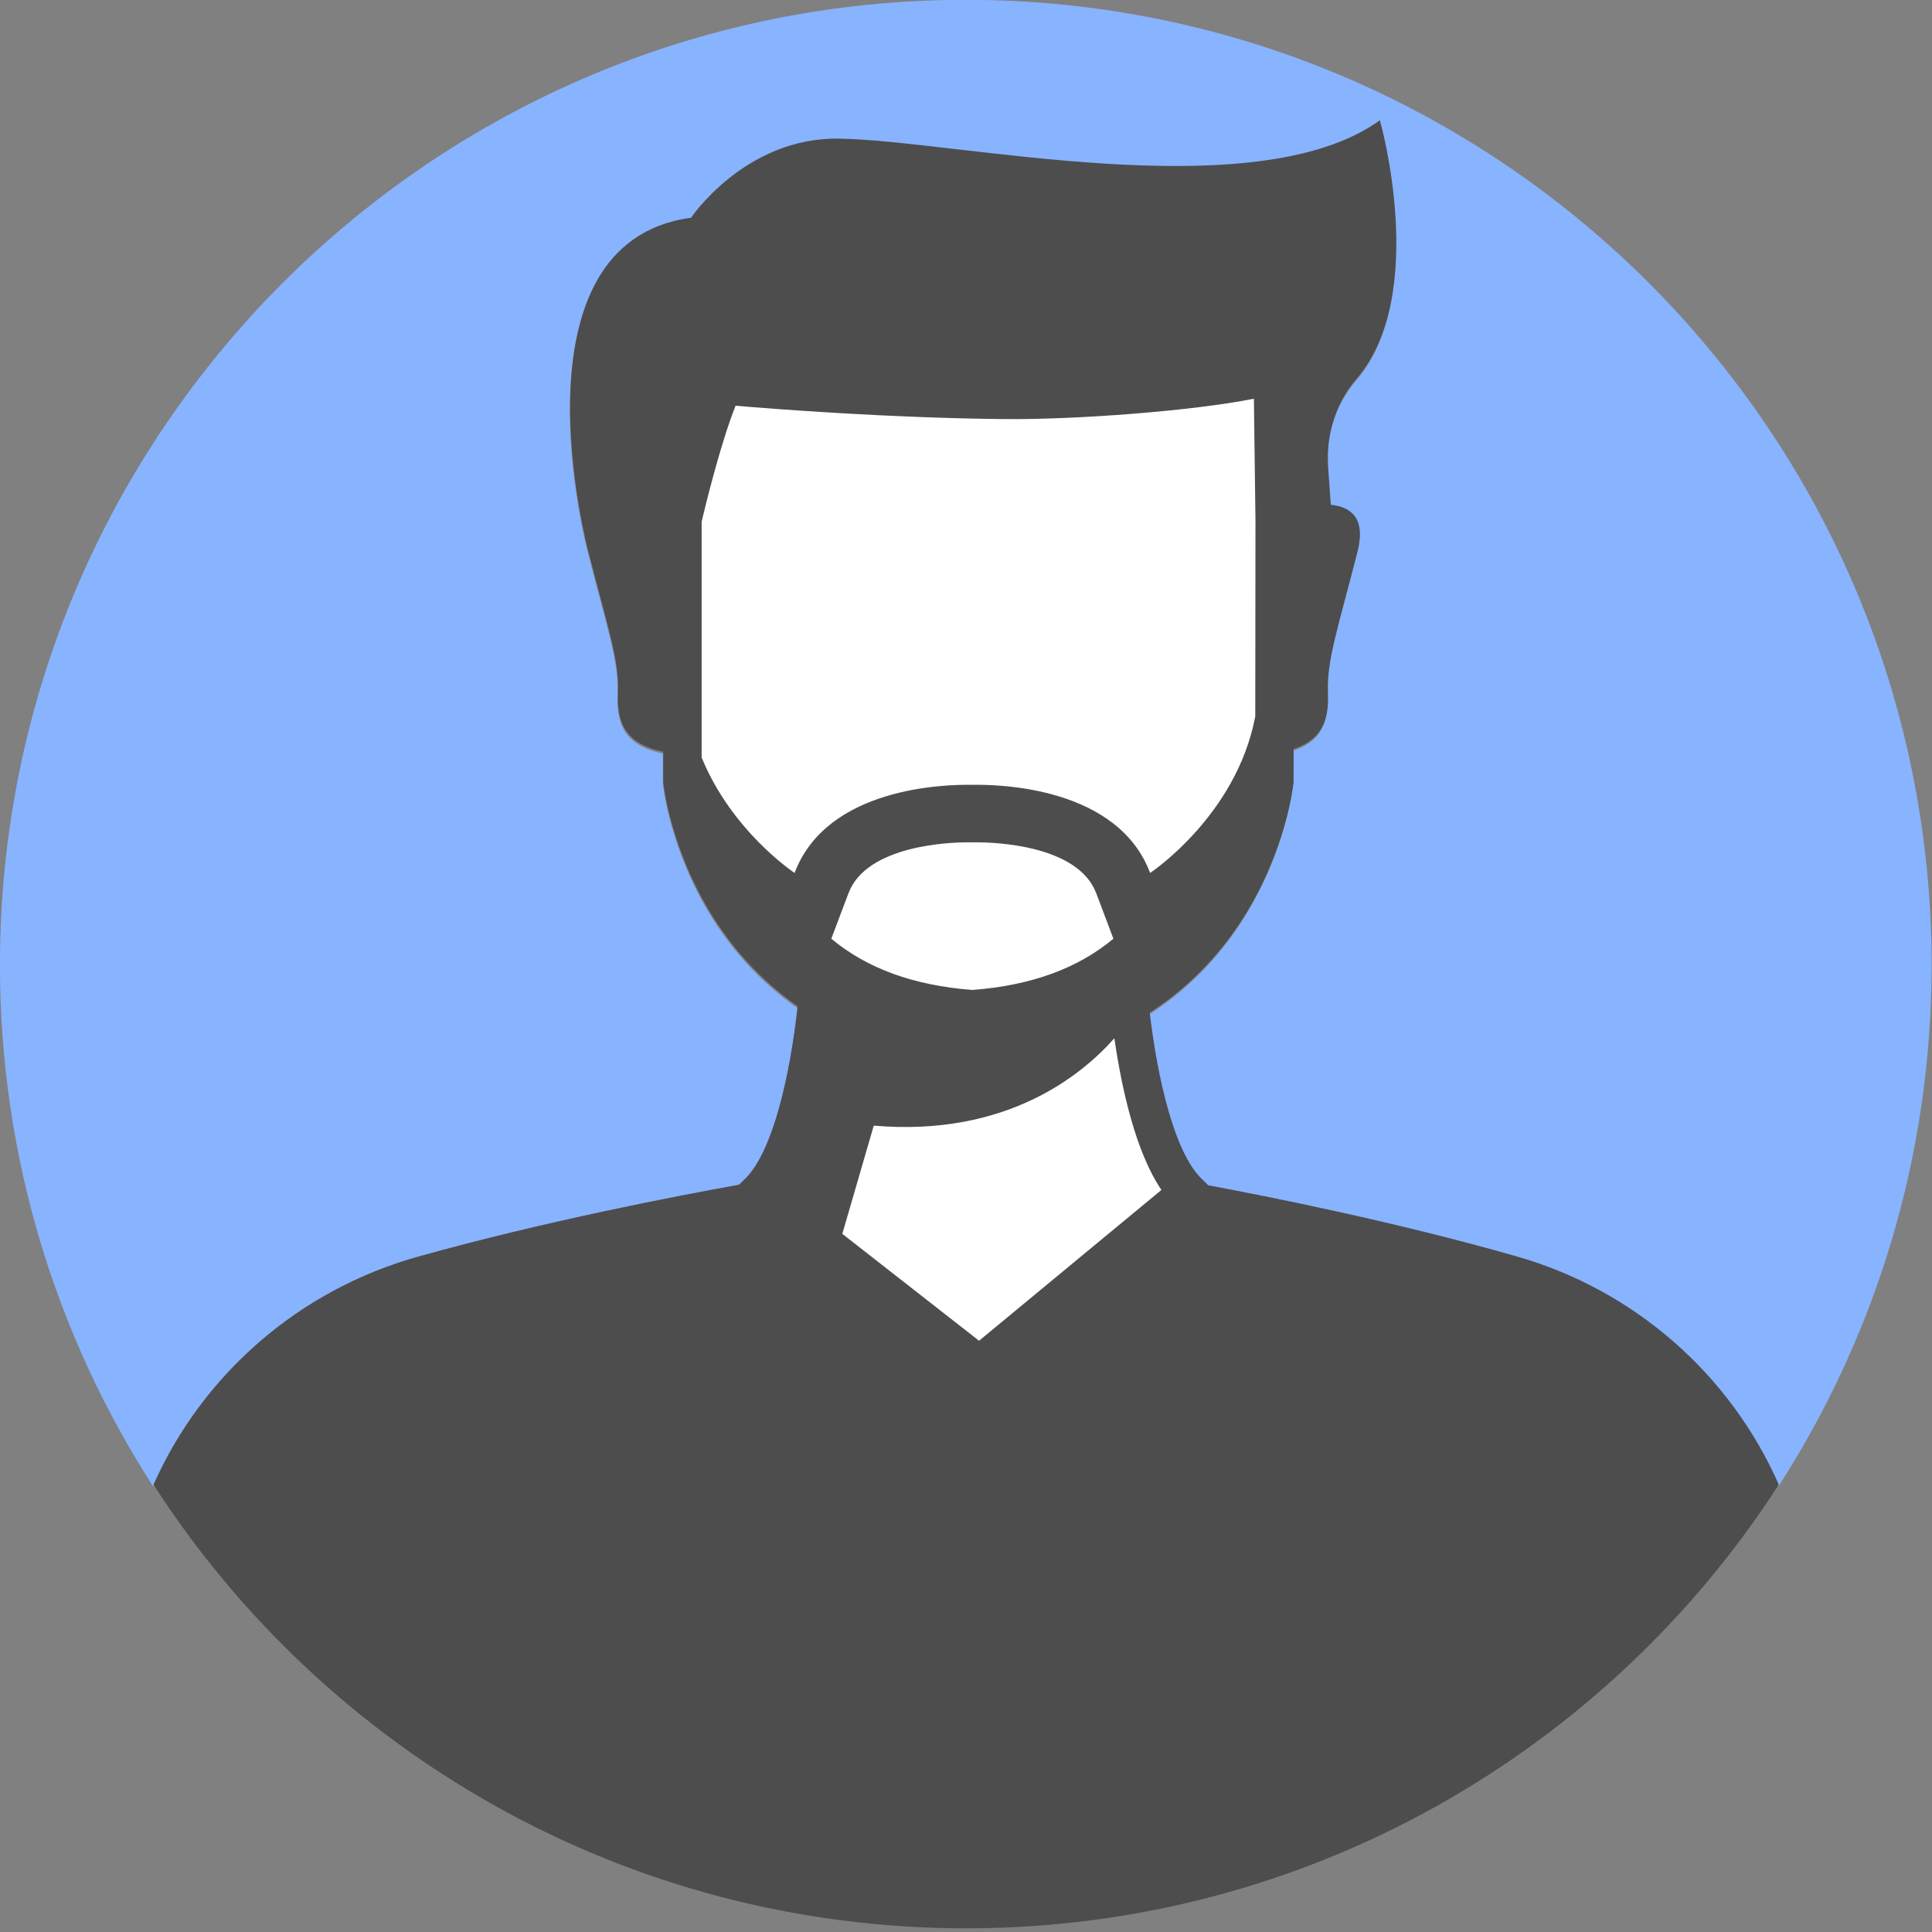
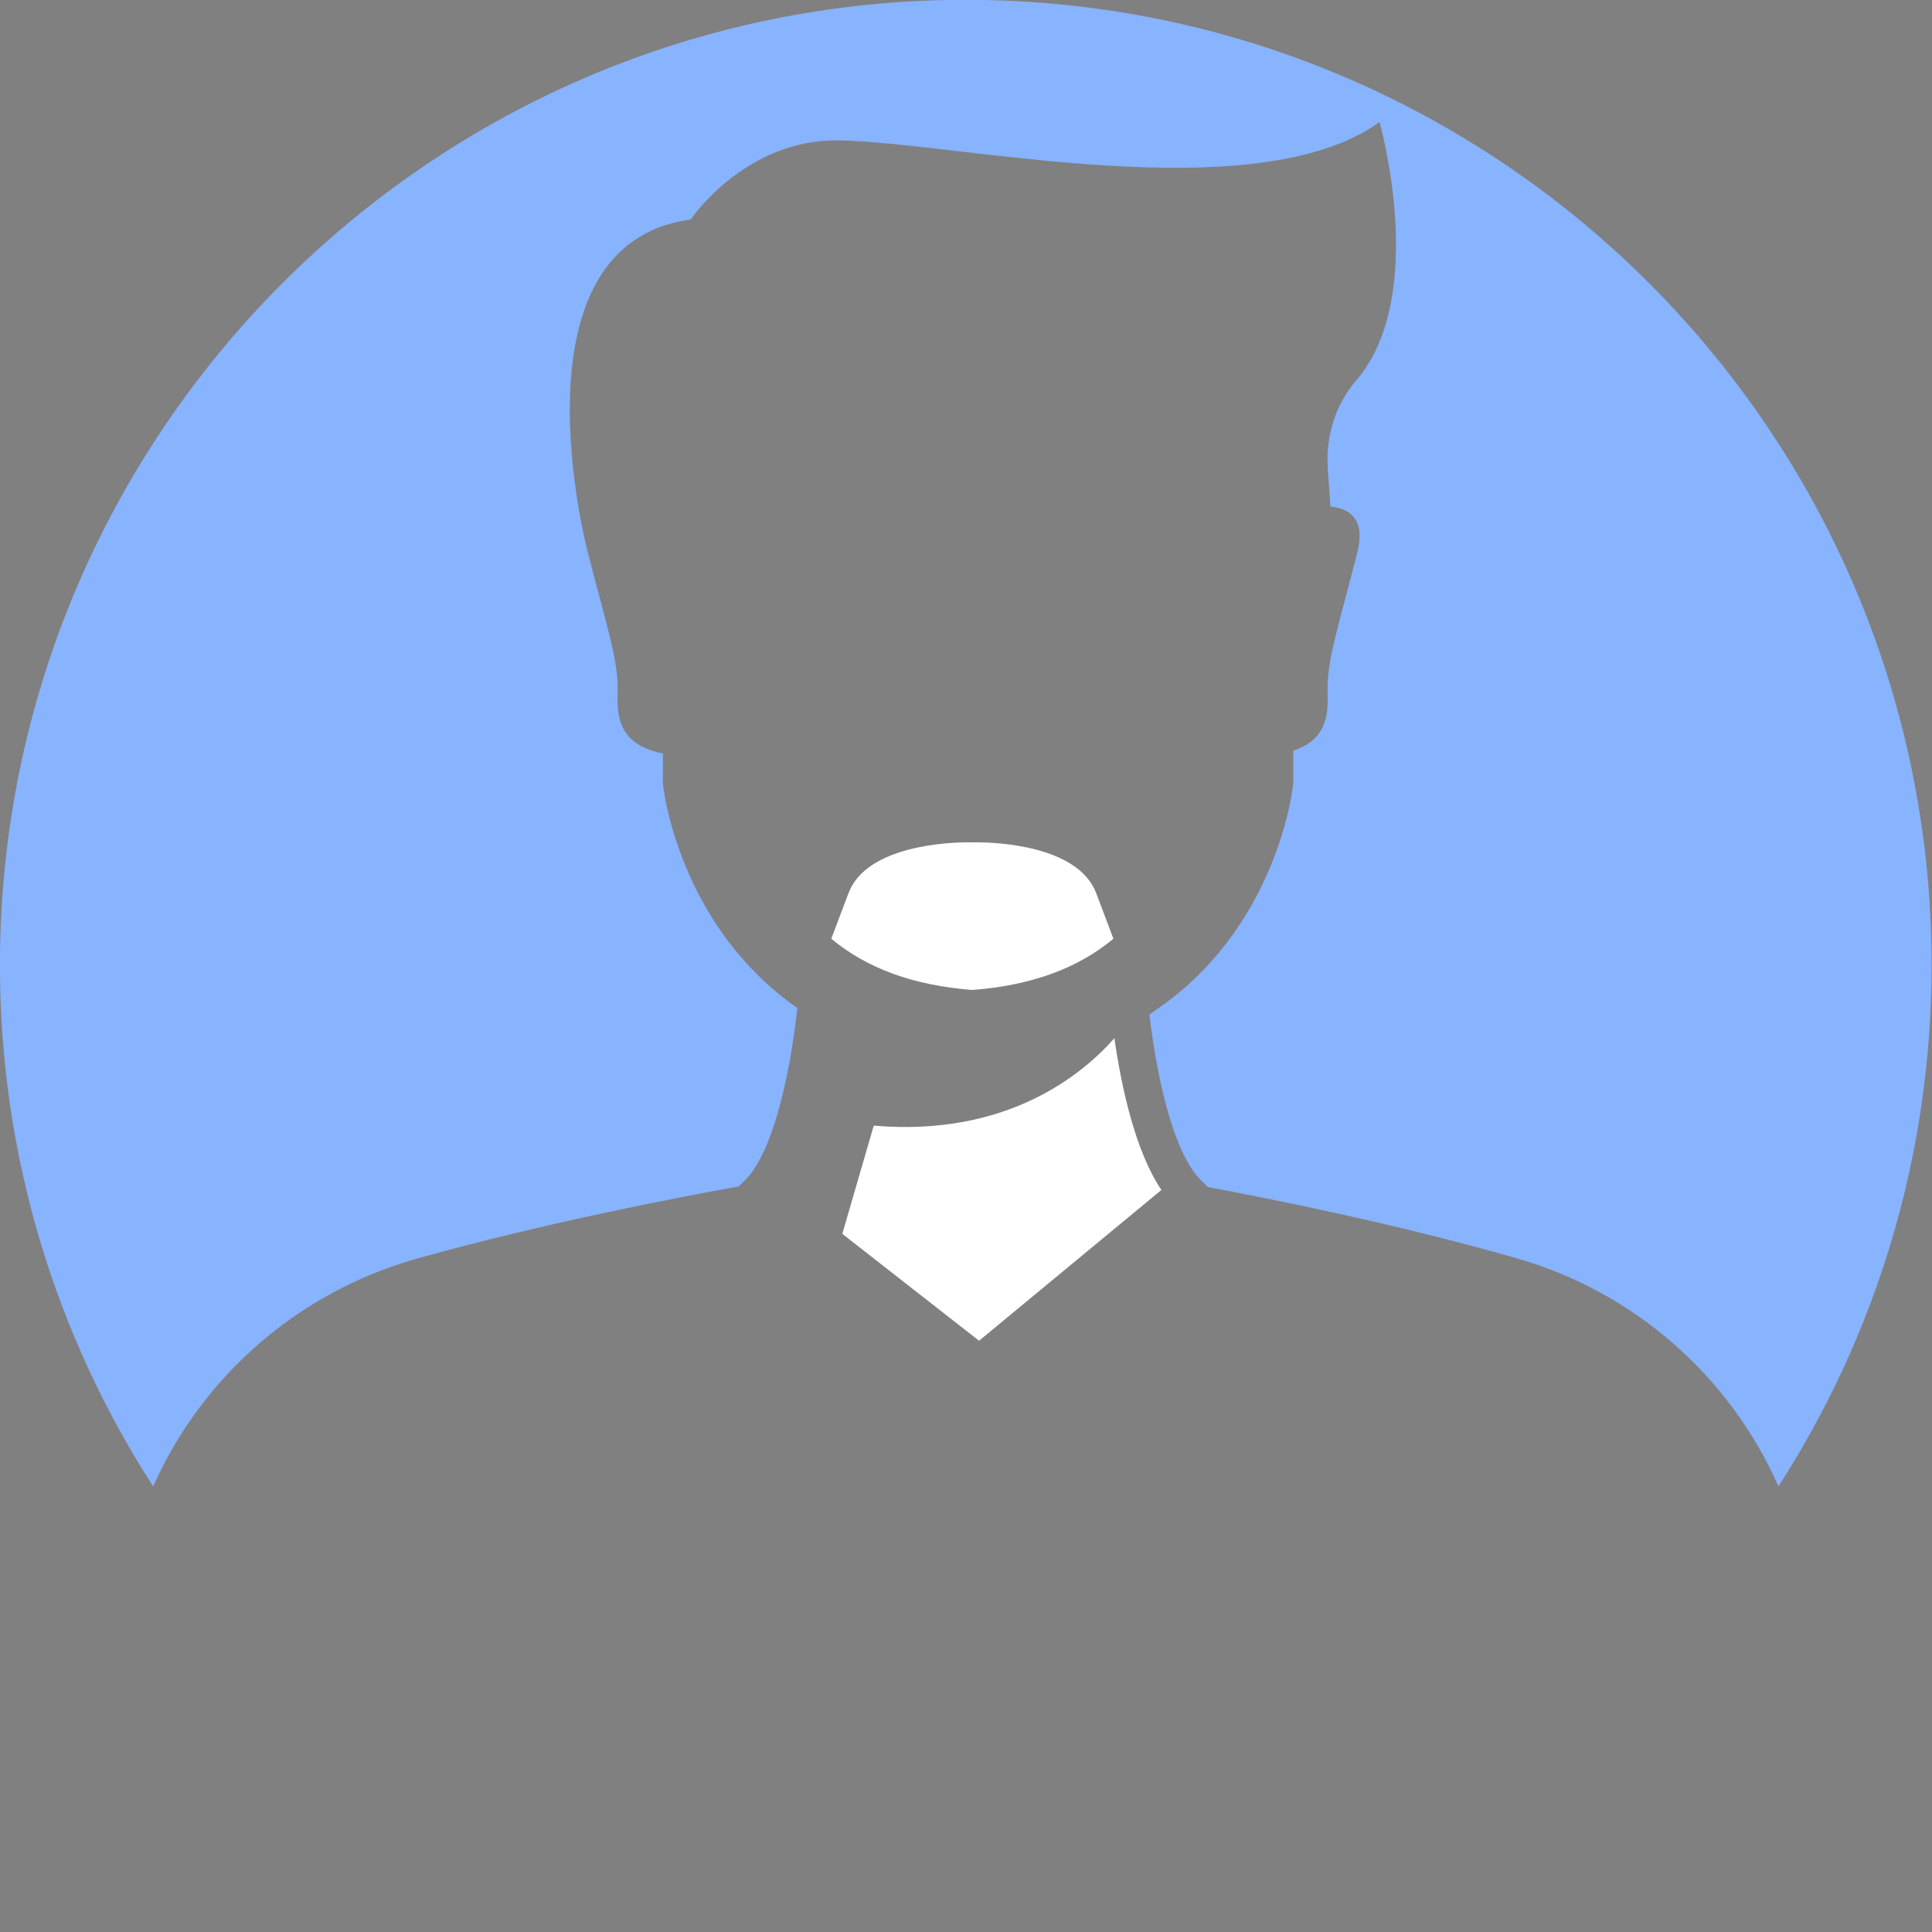
<svg xmlns="http://www.w3.org/2000/svg" xmlns:ns1="http://www.serif.com/" width="100%" height="100%" viewBox="0 0 1754 1754" version="1.1" xml:space="preserve" style="fill-rule:evenodd;clip-rule:evenodd;stroke-linejoin:round;stroke-miterlimit:2;">
  <rect x="0" y="0" width="1754" height="1754" fill="#808080" stroke="none" />
  <g transform="matrix(1,0,0,1,-344.562,-2585.89)">
    <g transform="matrix(1.675,0,0,2.201,6.866,-2770.31)">
      <g id="Male-user" ns1:id="Male user">
        <g transform="matrix(0.597,0,0,0.454,197.672,2430.26)">
          <path d="M145.624,1357.7C57.603,1221.01 6.54,1058.38 6.54,883.91C6.54,399.952 399.452,7.04 883.41,7.04C1367.37,7.04 1760.28,399.952 1760.28,883.91C1760.28,1058.38 1709.22,1221.01 1621.24,1357.64C1576.93,1257.26 1490.16,1180.95 1383.6,1150.41C1273.89,1118.98 1157.9,1095.89 1103.29,1085.71L1097.26,1079.84C1072.51,1055.77 1057.15,988.694 1050.12,928.832C1090.61,902.559 1117.95,870.032 1136.08,841.008C1174.06,780.187 1180.37,722.418 1180.62,719.985L1180.71,719.1L1180.74,689.221C1208.91,679.968 1212.8,659.621 1211.91,637.407C1210.75,608.397 1221.26,578.296 1238.8,509.54C1246.49,479.329 1232.54,469.238 1214.47,467.419L1212.08,432.913C1210.08,403.933 1218.87,374.938 1237.83,352.934C1304.03,276.096 1259.08,118.069 1259.08,118.069C1145.83,199.744 873.235,136.106 767.609,134.749C682.674,133.658 633.666,206.632 633.666,206.632C465.964,229.492 540.369,509.53 540.369,509.53L540.39,509.54C557.969,578.293 568.485,608.394 567.32,637.404C566.335,661.997 571.23,684.247 608.428,691.763L608.433,718.2L608.522,719.985C608.772,722.418 615.085,780.187 653.061,841.008C669.885,867.947 694.652,897.903 730.498,923.078C723.798,984.323 708.223,1054.96 682.677,1079.84L677.223,1085.16C622.216,1095.05 500.153,1118.46 385.681,1150.56C278.268,1180.67 190.475,1256.86 145.624,1357.7Z" style="fill:rgb(136,179,255);" />
        </g>
        <g transform="matrix(0.597,0,0,0.454,-1139.81,1412.77)">
-           <path d="M2386.28,3597.26C2431.13,3496.42 2518.92,3420.23 2626.33,3390.12C2740.81,3358.02 2862.87,3334.61 2917.88,3324.72L2923.33,3319.4C2948.88,3294.52 2964.45,3223.88 2971.15,3162.64C2935.3,3137.46 2910.54,3107.5 2893.71,3080.57C2855.74,3019.74 2849.43,2961.98 2849.18,2959.54L2849.09,2957.76L2849.08,2931.32C2811.88,2923.8 2806.99,2901.55 2807.97,2876.96C2809.14,2847.95 2798.62,2817.85 2781.04,2749.1L2781.02,2749.09C2781.02,2749.09 2706.62,2469.05 2874.32,2446.19C2874.32,2446.19 2923.33,2373.22 3008.26,2374.31C3113.89,2375.66 3386.48,2439.3 3499.73,2357.63C3499.73,2357.63 3544.68,2515.65 3478.48,2592.49C3459.53,2614.5 3450.74,2643.49 3452.73,2672.47L3455.12,2706.98C3473.19,2708.8 3487.14,2718.89 3479.45,2749.1C3461.91,2817.85 3451.4,2847.95 3452.56,2876.97C3453.45,2899.18 3449.57,2919.53 3421.39,2928.78L3421.36,2958.66L3421.27,2959.54C3421.02,2961.98 3414.71,3019.74 3376.73,3080.57C3358.61,3109.59 3331.26,3142.12 3290.77,3168.39C3297.81,3228.25 3313.16,3295.32 3337.92,3319.4L3343.94,3325.27C3398.55,3335.45 3514.54,3358.53 3624.26,3389.97C3730.82,3420.51 3817.59,3496.82 3861.89,3597.19C3705.81,3839.65 3433.55,4000.34 3124.06,4000.34C2814.57,4000.34 2542.32,3839.65 2386.28,3597.26Z" style="fill:rgb(77,77,77);" />
-         </g>
+           </g>
        <g transform="matrix(0.597,0,0,0.454,-1139.81,1412.77)">
          <path d="M3258.66,3191.65C3229.61,3224.6 3161.08,3281.47 3040.21,3271.06L3011.66,3369.39L3135.81,3466.5L3301.37,3329.5C3277.56,3294.33 3265.06,3235.85 3258.66,3191.65Z" style="fill:white;" />
        </g>
        <g transform="matrix(0.597,0,0,0.454,-1139.81,1412.77)">
          <path d="M3129.85,3147.78L3129.6,3147.78C3076.46,3143.68 3034.3,3128.4 3001.66,3101.25L3017.25,3059.91C3033.84,3015.89 3110.34,3013.66 3125.5,3013.66C3126.72,3013.66 3129.73,3013.7 3129.73,3013.7C3129.73,3013.7 3132.73,3013.66 3133.95,3013.66C3149.11,3013.66 3225.61,3015.89 3242.2,3059.93L3257.79,3101.25C3225.15,3128.4 3183,3143.68 3129.85,3147.78Z" style="fill:white;" />
        </g>
        <g transform="matrix(0.597,0,0,0.454,-1139.81,1412.77)">
-           <path d="M3386.58,2899.23L3386.76,2720.56L3385.33,2610.62C3329.88,2621.71 3224.28,2629.77 3158.37,2629.12C3054.63,2628.14 2950.21,2620.01 2914.74,2617C2900.57,2652.83 2886.58,2711.12 2883.94,2722.32L2883.94,2936.56C2911.3,3003.74 2968.33,3041.48 2968.33,3041.48C2997.65,2963.74 3104.13,2960.95 3129.73,2961.42C3155.32,2960.95 3261.8,2963.74 3291.12,3041.48C3291.12,3041.48 3369.5,2989.61 3386.58,2899.23Z" style="fill:white;" />
-         </g>
+           </g>
      </g>
    </g>
  </g>
</svg>